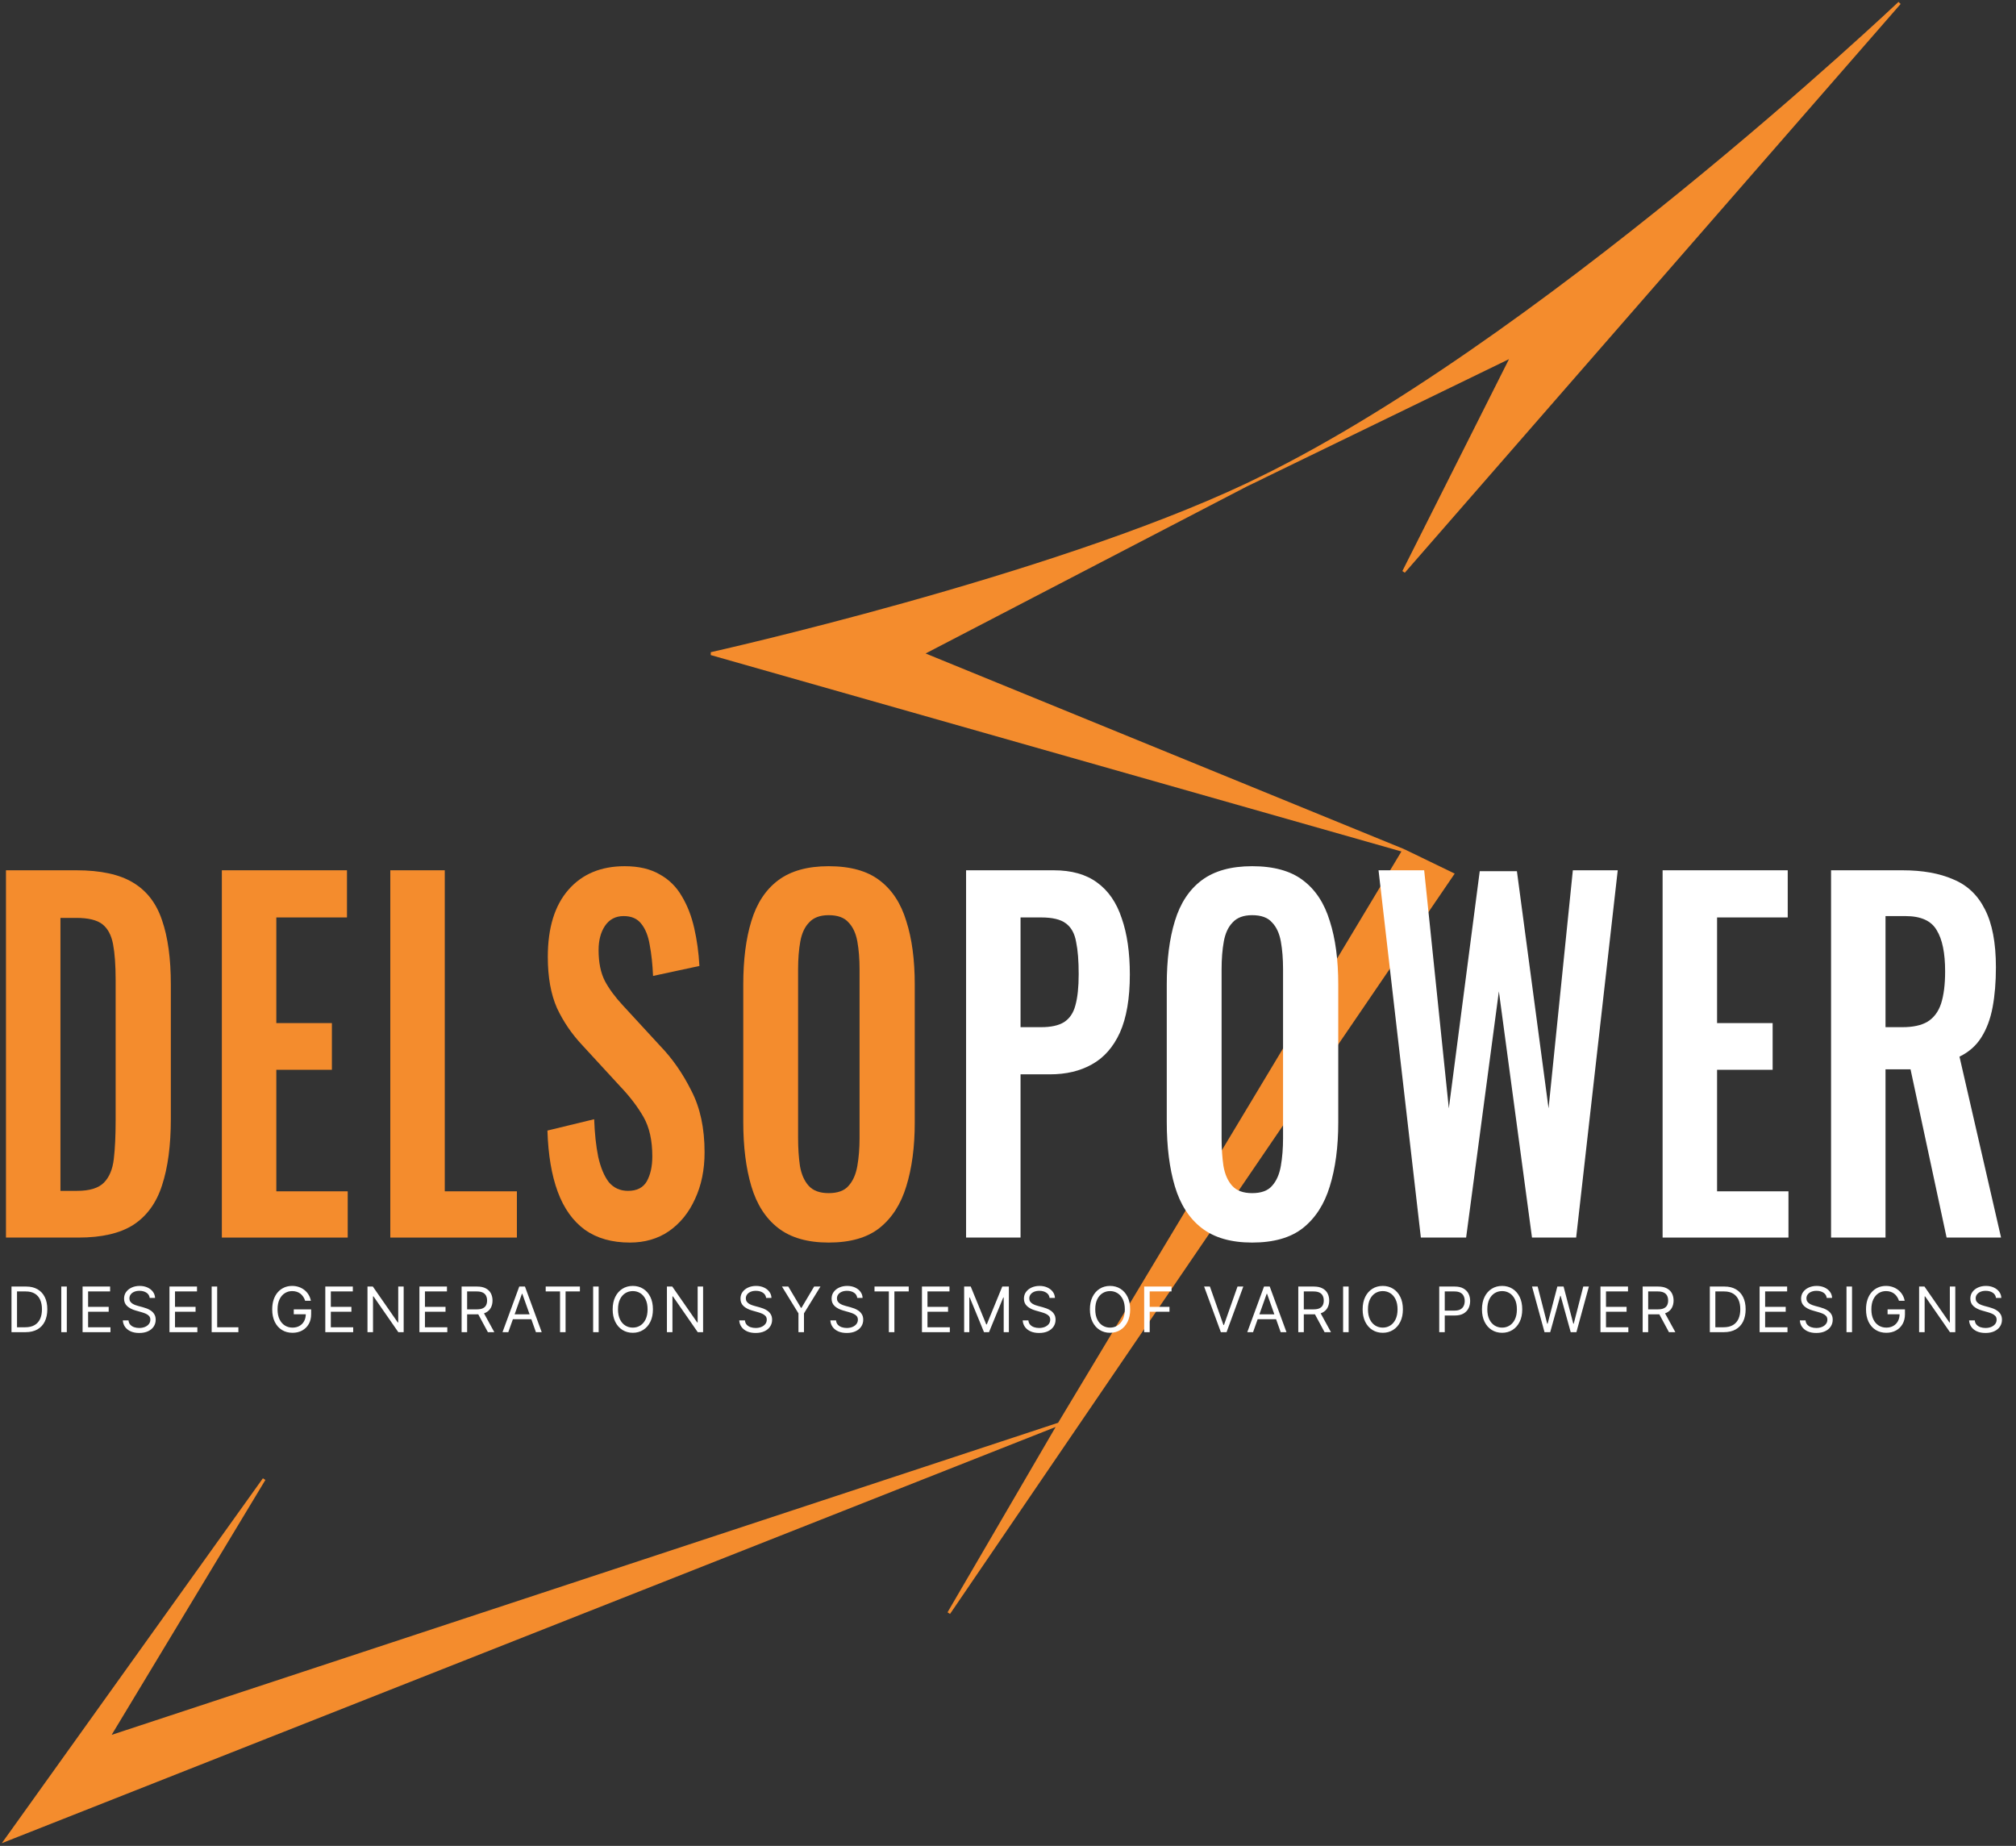
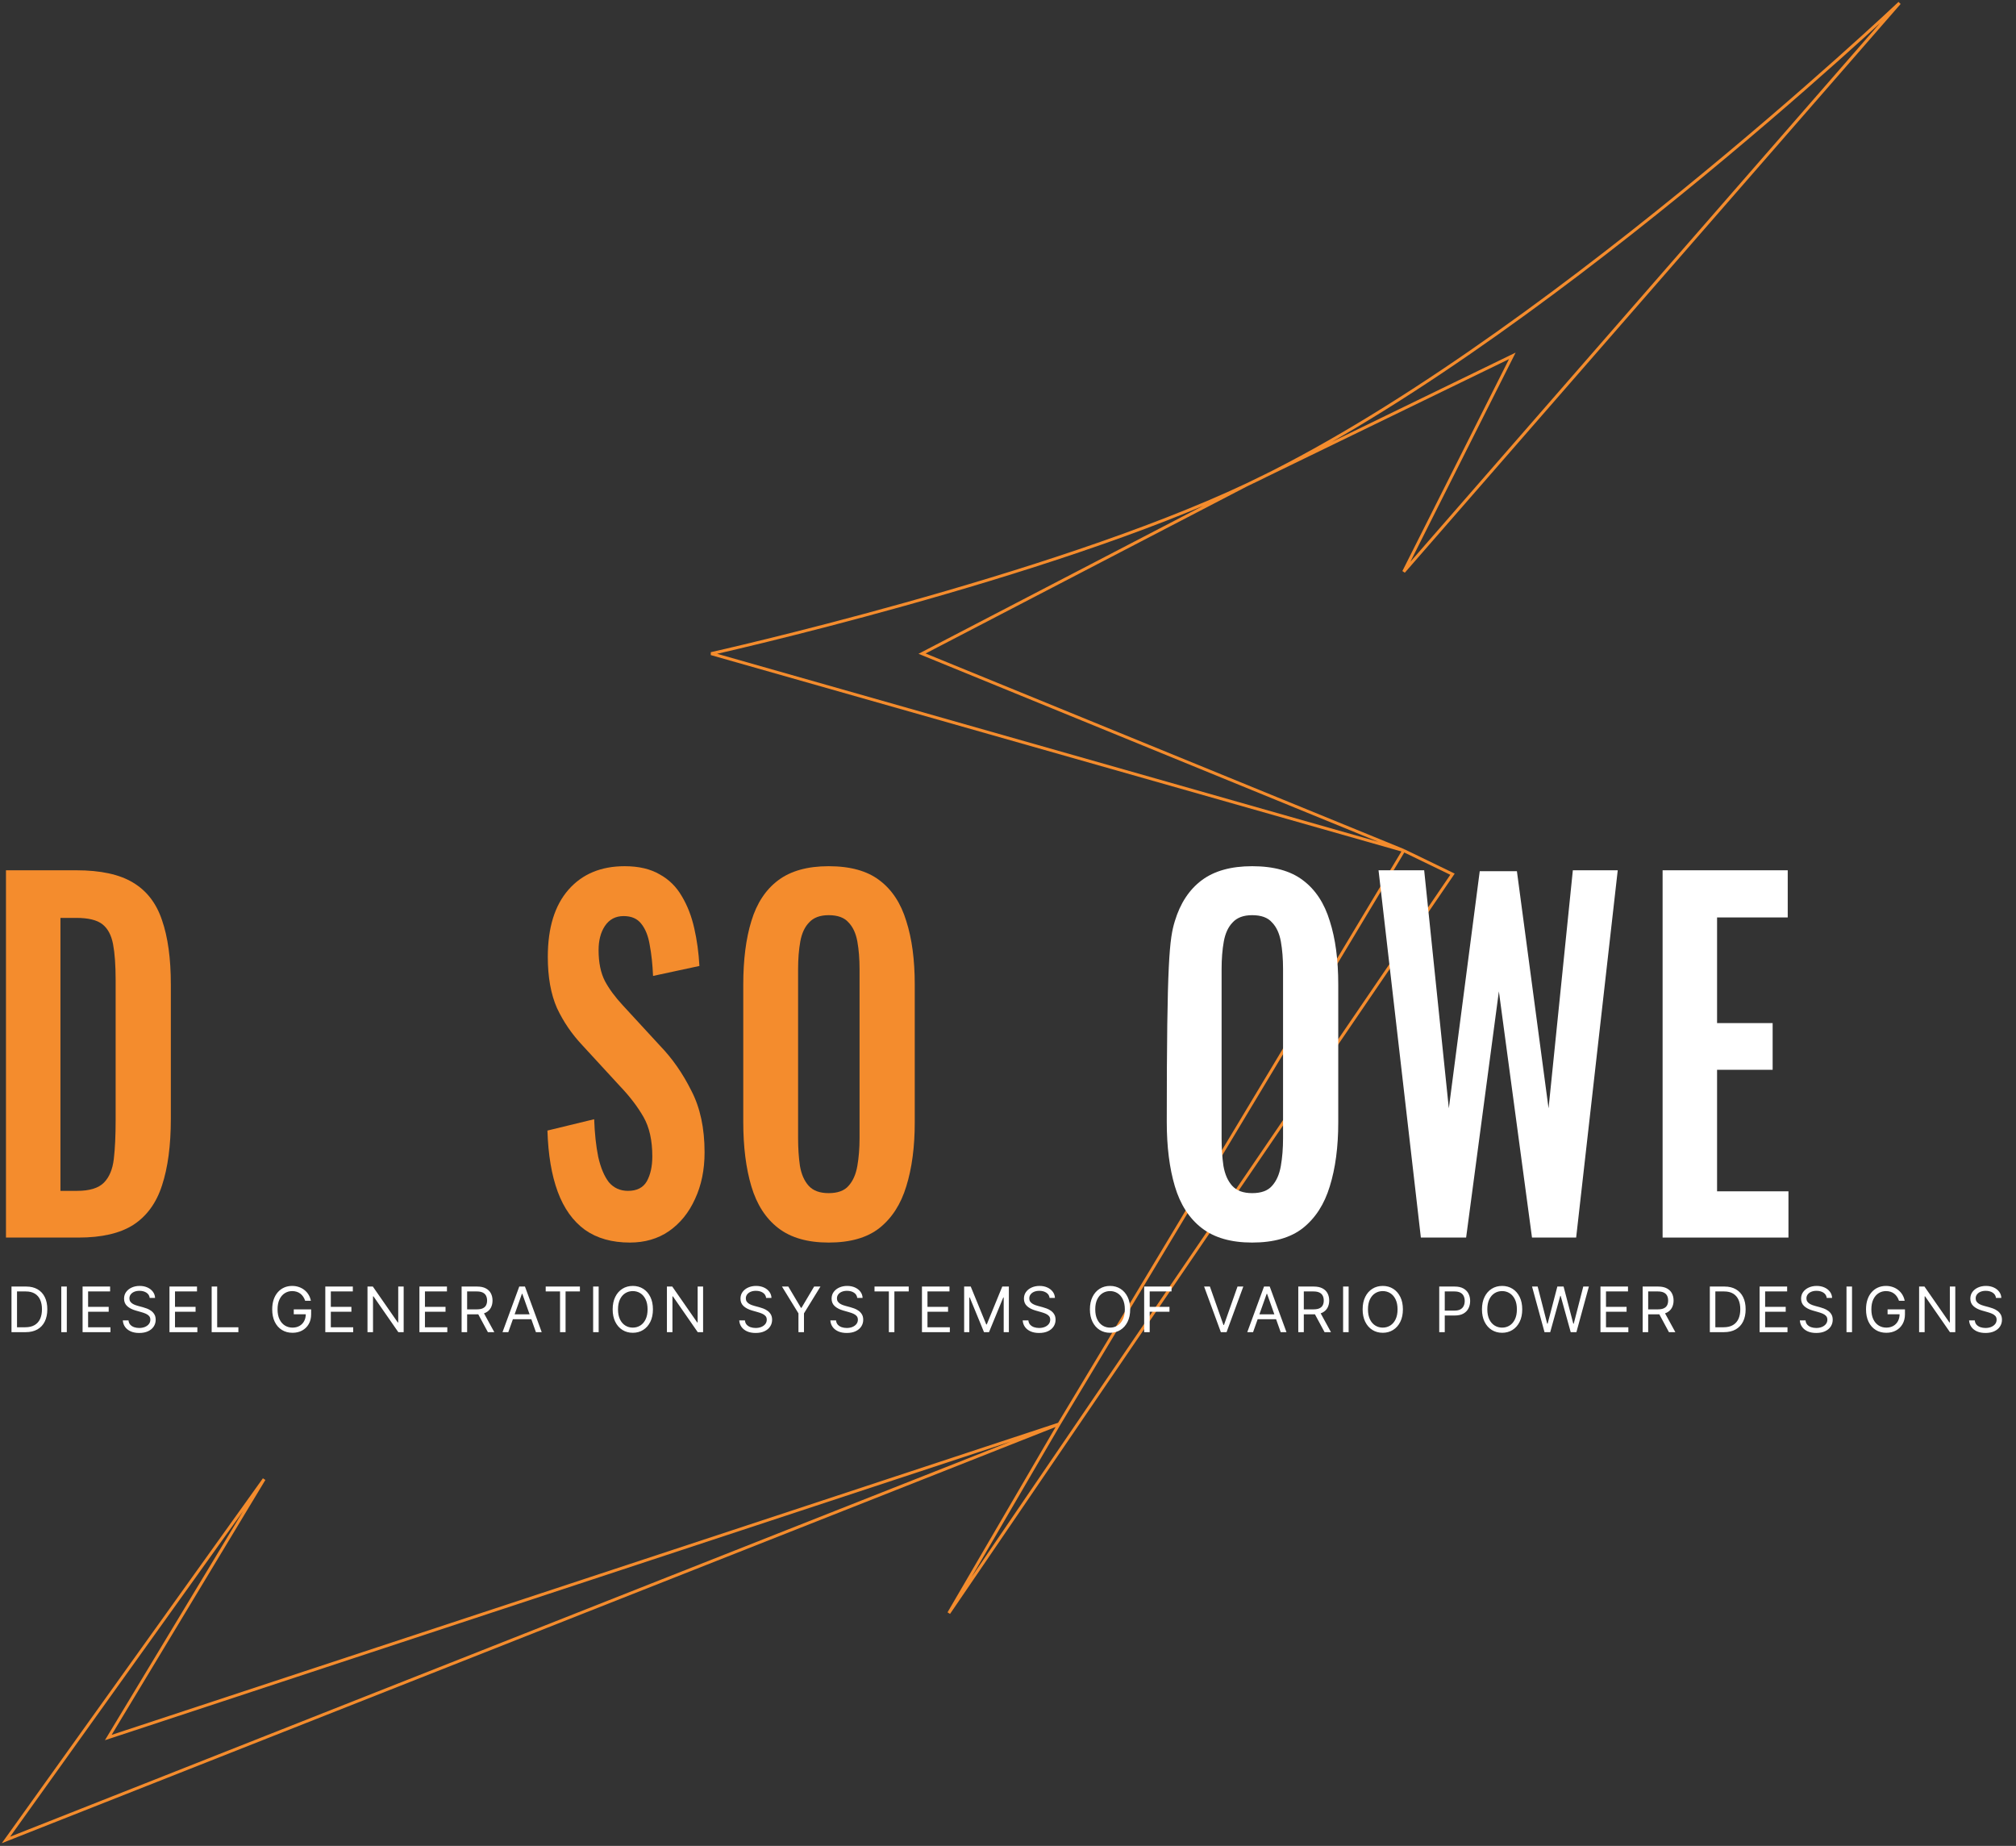
<svg xmlns="http://www.w3.org/2000/svg" width="675" height="618" viewBox="0 0 675 618" fill="none">
  <rect x="0" y="0" width="675" height="618" fill="#333333" stroke="none" />
-   <path d="M636 1L469.99 191.407L506.354 119.148L424.513 158.89C422.09 160.101 419.681 161.272 417.288 162.398L308.723 218.834L469.99 284.765L486.328 292.677L317.682 540.048L354.606 476.755L2 616L88.431 495.215L36.256 581.716L354.606 476.755L469.99 284.765L238.103 218.834C238.103 218.834 350.907 193.65 417.288 162.398L424.513 158.89C519.352 111.472 636 1 636 1Z" fill="#F48C2D" />
  <path d="M417.288 162.398C513.315 117.189 636 1 636 1L469.99 191.407L506.354 119.148L417.288 162.398ZM417.288 162.398C350.907 193.65 238.103 218.834 238.103 218.834L469.99 284.765M417.288 162.398L308.723 218.834L469.99 284.765M469.99 284.765C469.99 284.765 399.666 401.778 354.606 476.755M469.99 284.765L486.328 292.677L317.682 540.048C317.682 540.048 340.186 501.472 354.606 476.755M354.606 476.755C216.904 531.133 2 616 2 616L88.431 495.215L36.256 581.716C36.256 581.716 230.282 517.745 354.606 476.755Z" stroke="#F48C2D" />
  <path d="M2 414.33V291.366H25.534C33.666 291.366 39.991 292.733 44.509 295.465C49.109 298.198 52.353 302.398 54.243 308.065C56.214 313.733 57.2 320.918 57.2 329.622V374.557C57.2 383.463 56.214 390.901 54.243 396.872C52.353 402.742 49.15 407.145 44.632 410.08C40.196 412.913 34.077 414.33 26.273 414.33H2ZM20.236 398.694H25.78C29.97 398.694 32.968 397.783 34.775 395.961C36.582 394.14 37.691 391.508 38.102 388.067C38.513 384.525 38.718 380.224 38.718 375.164V328.104C38.718 323.145 38.43 319.147 37.855 316.111C37.28 313.075 36.089 310.848 34.282 309.431C32.475 308.014 29.559 307.306 25.534 307.306H20.236V398.694Z" fill="#F48C2D" />
-   <path d="M74.282 414.33V291.366H116.175V307.154H92.518V342.525H111.124V358.161H92.518V398.846H116.422V414.33H74.282Z" fill="#F48C2D" />
-   <path d="M130.682 414.33V291.366H148.918V398.846H173.068V414.33H130.682Z" fill="#F48C2D" />
  <path d="M210.893 416C204.897 416 199.886 414.583 195.861 411.749C191.836 408.814 188.797 404.564 186.743 398.998C184.69 393.431 183.54 386.6 183.293 378.504L198.942 374.708C199.106 379.465 199.558 383.665 200.297 387.308C201.118 390.952 202.309 393.786 203.87 395.81C205.513 397.733 207.649 398.694 210.277 398.694C213.234 398.694 215.329 397.631 216.561 395.506C217.793 393.28 218.409 390.496 218.409 387.157C218.409 381.793 217.424 377.39 215.452 373.949C213.481 370.508 210.852 367.067 207.567 363.627L194.999 349.964C191.467 346.219 188.633 342.07 186.497 337.516C184.443 332.86 183.417 327.142 183.417 320.361C183.417 310.646 185.717 303.157 190.317 297.894C194.917 292.631 201.2 290 209.168 290C213.85 290 217.752 290.911 220.874 292.733C223.995 294.453 226.459 296.882 228.267 300.019C230.156 303.157 231.552 306.749 232.456 310.798C233.359 314.745 233.934 318.945 234.181 323.398L218.656 326.737C218.492 322.892 218.122 319.451 217.547 316.414C217.054 313.378 216.109 311 214.713 309.28C213.399 307.559 211.427 306.699 208.799 306.699C206.088 306.699 203.993 307.812 202.515 310.039C201.118 312.164 200.42 314.846 200.42 318.084C200.42 322.234 201.118 325.675 202.515 328.407C203.911 331.039 205.924 333.771 208.552 336.605L220.997 350.116C225.104 354.366 228.595 359.376 231.47 365.145C234.427 370.812 235.906 377.694 235.906 385.79C235.906 391.66 234.838 396.872 232.702 401.427C230.649 405.981 227.733 409.573 223.954 412.205C220.258 414.735 215.904 416 210.893 416Z" fill="#F48C2D" />
  <path d="M277.446 416C270.382 416 264.755 414.381 260.566 411.142C256.377 407.904 253.378 403.248 251.571 397.176C249.764 391.104 248.861 383.918 248.861 375.619V329.622C248.861 321.323 249.764 314.239 251.571 308.369C253.378 302.398 256.377 297.843 260.566 294.706C264.755 291.569 270.382 290 277.446 290C284.675 290 290.343 291.569 294.45 294.706C298.639 297.843 301.637 302.398 303.444 308.369C305.334 314.239 306.278 321.323 306.278 329.622V375.771C306.278 383.969 305.334 391.104 303.444 397.176C301.637 403.147 298.639 407.802 294.45 411.142C290.343 414.381 284.675 416 277.446 416ZM277.446 399.453C280.486 399.453 282.703 398.643 284.1 397.024C285.578 395.405 286.564 393.178 287.057 390.345C287.55 387.511 287.796 384.424 287.796 381.084V324.46C287.796 321.019 287.55 317.933 287.057 315.2C286.564 312.467 285.578 310.342 284.1 308.824C282.703 307.205 280.486 306.395 277.446 306.395C274.571 306.395 272.395 307.205 270.916 308.824C269.437 310.342 268.452 312.467 267.959 315.2C267.466 317.933 267.22 321.019 267.22 324.46V381.084C267.22 384.424 267.425 387.511 267.836 390.345C268.328 393.178 269.314 395.405 270.793 397.024C272.271 398.643 274.489 399.453 277.446 399.453Z" fill="#F48C2D" />
-   <path d="M323.464 414.33V291.366H352.789C358.785 291.366 363.632 292.733 367.328 295.465C371.107 298.198 373.859 302.195 375.584 307.458C377.391 312.619 378.294 318.894 378.294 326.282C378.294 334.277 377.185 340.754 374.967 345.713C372.75 350.571 369.628 354.113 365.603 356.34C361.66 358.566 356.978 359.68 351.557 359.68H341.7V414.33H323.464ZM341.7 343.892H348.6C351.885 343.892 354.432 343.335 356.239 342.222C358.128 341.007 359.401 339.135 360.059 336.605C360.798 333.973 361.167 330.482 361.167 326.13C361.167 321.677 360.88 318.084 360.305 315.352C359.812 312.518 358.662 310.443 356.855 309.128C355.13 307.812 352.378 307.154 348.6 307.154H341.7V343.892Z" fill="white" />
-   <path d="M419.244 416C412.179 416 406.553 414.381 402.363 411.142C398.174 407.904 395.176 403.248 393.369 397.176C391.562 391.104 390.658 383.918 390.658 375.619V329.622C390.658 321.323 391.562 314.239 393.369 308.369C395.176 302.398 398.174 297.843 402.363 294.706C406.553 291.569 412.179 290 419.244 290C426.472 290 432.14 291.569 436.247 294.706C440.437 297.843 443.435 302.398 445.242 308.369C447.131 314.239 448.076 321.323 448.076 329.622V375.771C448.076 383.969 447.131 391.104 445.242 397.176C443.435 403.147 440.437 407.802 436.247 411.142C432.14 414.381 426.472 416 419.244 416ZM419.244 399.453C422.283 399.453 424.501 398.643 425.897 397.024C427.376 395.405 428.362 393.178 428.854 390.345C429.347 387.511 429.594 384.424 429.594 381.084V324.46C429.594 321.019 429.347 317.933 428.854 315.2C428.362 312.467 427.376 310.342 425.897 308.824C424.501 307.205 422.283 306.395 419.244 306.395C416.369 306.395 414.192 307.205 412.713 308.824C411.235 310.342 410.249 312.467 409.756 315.2C409.263 317.933 409.017 321.019 409.017 324.46V381.084C409.017 384.424 409.222 387.511 409.633 390.345C410.126 393.178 411.112 395.405 412.59 397.024C414.069 398.643 416.287 399.453 419.244 399.453Z" fill="white" />
+   <path d="M419.244 416C412.179 416 406.553 414.381 402.363 411.142C398.174 407.904 395.176 403.248 393.369 397.176C391.562 391.104 390.658 383.918 390.658 375.619C390.658 321.323 391.562 314.239 393.369 308.369C395.176 302.398 398.174 297.843 402.363 294.706C406.553 291.569 412.179 290 419.244 290C426.472 290 432.14 291.569 436.247 294.706C440.437 297.843 443.435 302.398 445.242 308.369C447.131 314.239 448.076 321.323 448.076 329.622V375.771C448.076 383.969 447.131 391.104 445.242 397.176C443.435 403.147 440.437 407.802 436.247 411.142C432.14 414.381 426.472 416 419.244 416ZM419.244 399.453C422.283 399.453 424.501 398.643 425.897 397.024C427.376 395.405 428.362 393.178 428.854 390.345C429.347 387.511 429.594 384.424 429.594 381.084V324.46C429.594 321.019 429.347 317.933 428.854 315.2C428.362 312.467 427.376 310.342 425.897 308.824C424.501 307.205 422.283 306.395 419.244 306.395C416.369 306.395 414.192 307.205 412.713 308.824C411.235 310.342 410.249 312.467 409.756 315.2C409.263 317.933 409.017 321.019 409.017 324.46V381.084C409.017 384.424 409.222 387.511 409.633 390.345C410.126 393.178 411.112 395.405 412.59 397.024C414.069 398.643 416.287 399.453 419.244 399.453Z" fill="white" />
  <path d="M475.735 414.33L461.565 291.366H476.843L485.099 371.065L495.449 291.67H507.893L518.49 371.065L526.622 291.366H541.654L527.731 414.33H512.945L501.856 331.899L490.89 414.33H475.735Z" fill="white" />
  <path d="M556.676 414.33V291.366H598.569V307.154H574.911V342.525H593.517V358.161H574.911V398.846H598.815V414.33H556.676Z" fill="white" />
-   <path d="M613.075 414.33V291.366H636.979C643.714 291.366 649.382 292.378 653.982 294.402C658.664 296.325 662.196 299.665 664.579 304.422C667.043 309.178 668.275 315.655 668.275 323.853C668.275 328.812 667.905 333.265 667.166 337.212C666.427 341.159 665.154 344.549 663.346 347.383C661.621 350.116 659.198 352.241 656.077 353.759L670 414.33H651.764L639.689 358.01H631.311V414.33H613.075ZM631.311 343.892H636.979C640.511 343.892 643.304 343.284 645.357 342.07C647.493 340.754 649.013 338.73 649.916 335.998C650.82 333.164 651.271 329.571 651.271 325.219C651.271 319.046 650.327 314.441 648.438 311.405C646.63 308.267 643.139 306.699 637.964 306.699H631.311V343.892Z" fill="white" />
  <path d="M8.562 446H3.849V430.727H8.771C10.253 430.727 11.521 431.033 12.575 431.645C13.629 432.251 14.436 433.124 14.998 434.262C15.56 435.396 15.841 436.753 15.841 438.334C15.841 439.925 15.557 441.294 14.991 442.443C14.424 443.586 13.599 444.466 12.515 445.083C11.431 445.694 10.114 446 8.562 446ZM5.699 444.359H8.443C9.706 444.359 10.752 444.116 11.583 443.629C12.413 443.141 13.032 442.448 13.44 441.548C13.847 440.648 14.051 439.577 14.051 438.334C14.051 437.101 13.85 436.039 13.447 435.15C13.044 434.255 12.443 433.569 11.642 433.091C10.842 432.609 9.845 432.368 8.652 432.368H5.699V444.359ZM22.368 430.727V446H20.518V430.727H22.368ZM27.651 446V430.727H36.868V432.368H29.5V437.528H36.391V439.169H29.5V444.359H36.987V446H27.651ZM50.129 434.545C50.039 433.79 49.676 433.203 49.04 432.786C48.404 432.368 47.623 432.159 46.699 432.159C46.022 432.159 45.431 432.268 44.924 432.487C44.422 432.706 44.029 433.007 43.745 433.39C43.467 433.772 43.328 434.207 43.328 434.695C43.328 435.102 43.425 435.453 43.619 435.746C43.817 436.034 44.071 436.276 44.379 436.469C44.687 436.658 45.011 436.815 45.349 436.939C45.687 437.059 45.998 437.156 46.281 437.23L47.832 437.648C48.23 437.752 48.672 437.896 49.159 438.08C49.652 438.264 50.121 438.515 50.569 438.833C51.021 439.147 51.394 439.549 51.687 440.042C51.981 440.534 52.127 441.138 52.127 441.854C52.127 442.679 51.911 443.425 51.479 444.091C51.051 444.757 50.425 445.287 49.599 445.679C48.779 446.072 47.782 446.268 46.609 446.268C45.515 446.268 44.568 446.092 43.768 445.739C42.972 445.386 42.346 444.894 41.888 444.262C41.436 443.631 41.18 442.898 41.12 442.062H43.029C43.079 442.639 43.273 443.116 43.611 443.494C43.954 443.867 44.387 444.146 44.909 444.33C45.436 444.509 46.002 444.598 46.609 444.598C47.315 444.598 47.949 444.484 48.511 444.255C49.072 444.021 49.517 443.698 49.846 443.286C50.174 442.868 50.338 442.381 50.338 441.824C50.338 441.317 50.196 440.904 49.913 440.586C49.629 440.268 49.256 440.009 48.794 439.81C48.332 439.612 47.832 439.437 47.295 439.288L45.416 438.751C44.223 438.408 43.278 437.919 42.582 437.282C41.886 436.646 41.538 435.813 41.538 434.784C41.538 433.929 41.769 433.183 42.231 432.547C42.699 431.906 43.325 431.408 44.111 431.055C44.901 430.697 45.784 430.518 46.758 430.518C47.742 430.518 48.617 430.695 49.383 431.048C50.149 431.396 50.755 431.873 51.203 432.48C51.655 433.086 51.894 433.775 51.919 434.545H50.129ZM56.743 446V430.727H65.96V432.368H58.593V437.528H65.483V439.169H58.593V444.359H66.08V446H56.743ZM70.869 446V430.727H72.718V444.359H79.818V446H70.869ZM102.178 435.5C102.014 434.998 101.798 434.548 101.529 434.15C101.266 433.748 100.95 433.404 100.582 433.121C100.219 432.838 99.807 432.621 99.344 432.472C98.882 432.323 98.375 432.249 97.823 432.249C96.918 432.249 96.095 432.482 95.355 432.95C94.614 433.417 94.025 434.105 93.587 435.015C93.15 435.925 92.931 437.041 92.931 438.364C92.931 439.686 93.152 440.802 93.595 441.712C94.037 442.622 94.636 443.31 95.392 443.778C96.147 444.245 96.998 444.479 97.942 444.479C98.817 444.479 99.588 444.292 100.254 443.919C100.925 443.542 101.447 443.01 101.82 442.324C102.198 441.632 102.387 440.82 102.387 439.885L102.954 440.004H98.36V438.364H104.177V440.004C104.177 441.262 103.908 442.356 103.371 443.286C102.839 444.215 102.103 444.936 101.164 445.448C100.229 445.955 99.155 446.209 97.942 446.209C96.59 446.209 95.402 445.891 94.378 445.254C93.359 444.618 92.563 443.713 91.991 442.54C91.424 441.366 91.141 439.974 91.141 438.364C91.141 437.156 91.303 436.069 91.626 435.105C91.954 434.135 92.416 433.31 93.013 432.629C93.609 431.948 94.316 431.426 95.131 431.063C95.946 430.7 96.844 430.518 97.823 430.518C98.628 430.518 99.379 430.64 100.075 430.884C100.776 431.123 101.4 431.463 101.947 431.906C102.499 432.343 102.959 432.868 103.326 433.479C103.694 434.086 103.948 434.759 104.087 435.5H102.178ZM108.919 446V430.727H118.136V432.368H110.769V437.528H117.659V439.169H110.769V444.359H118.256V446H108.919ZM135.156 430.727V446H133.366L125.044 434.009H124.894V446H123.045V430.727H124.835L133.187 442.749H133.336V430.727H135.156ZM140.431 446V430.727H149.649V432.368H142.281V437.528H149.172V439.169H142.281V444.359H149.768V446H140.431ZM154.557 446V430.727H159.718C160.911 430.727 161.89 430.931 162.656 431.339C163.422 431.741 163.988 432.296 164.356 433.002C164.724 433.708 164.908 434.511 164.908 435.411C164.908 436.31 164.724 437.108 164.356 437.804C163.988 438.5 163.424 439.047 162.663 439.445C161.903 439.838 160.931 440.034 159.748 440.034H155.571V438.364H159.688C160.503 438.364 161.16 438.244 161.657 438.006C162.159 437.767 162.522 437.429 162.745 436.991C162.974 436.549 163.088 436.022 163.088 435.411C163.088 434.799 162.974 434.265 162.745 433.807C162.517 433.35 162.151 432.997 161.649 432.748C161.147 432.495 160.483 432.368 159.658 432.368H156.407V446H154.557ZM161.746 439.139L165.505 446H163.357L159.658 439.139H161.746ZM170.191 446H168.252L173.86 430.727H175.769L181.377 446H179.438L174.875 433.143H174.755L170.191 446ZM170.907 440.034H178.723V441.675H170.907V440.034ZM182.712 432.368V430.727H194.166V432.368H189.364V446H187.514V432.368H182.712ZM200.445 430.727V446H198.596V430.727H200.445ZM218.615 438.364C218.615 439.974 218.324 441.366 217.742 442.54C217.161 443.713 216.363 444.618 215.348 445.254C214.334 445.891 213.176 446.209 211.873 446.209C210.571 446.209 209.412 445.891 208.398 445.254C207.384 444.618 206.586 443.713 206.004 442.54C205.423 441.366 205.132 439.974 205.132 438.364C205.132 436.753 205.423 435.361 206.004 434.188C206.586 433.014 207.384 432.109 208.398 431.473C209.412 430.837 210.571 430.518 211.873 430.518C213.176 430.518 214.334 430.837 215.348 431.473C216.363 432.109 217.161 433.014 217.742 434.188C218.324 435.361 218.615 436.753 218.615 438.364ZM216.825 438.364C216.825 437.041 216.604 435.925 216.161 435.015C215.724 434.105 215.13 433.417 214.379 432.95C213.633 432.482 212.798 432.249 211.873 432.249C210.949 432.249 210.111 432.482 209.36 432.95C208.614 433.417 208.02 434.105 207.578 435.015C207.14 435.925 206.922 437.041 206.922 438.364C206.922 439.686 207.14 440.802 207.578 441.712C208.02 442.622 208.614 443.31 209.36 443.778C210.111 444.245 210.949 444.479 211.873 444.479C212.798 444.479 213.633 444.245 214.379 443.778C215.13 443.31 215.724 442.622 216.161 441.712C216.604 440.802 216.825 439.686 216.825 438.364ZM235.41 430.727V446H233.62L225.298 434.009H225.149V446H223.299V430.727H225.089L233.441 442.749H233.591V430.727H235.41ZM256.519 434.545C256.43 433.79 256.067 433.203 255.431 432.786C254.794 432.368 254.014 432.159 253.089 432.159C252.413 432.159 251.821 432.268 251.314 432.487C250.812 432.706 250.419 433.007 250.136 433.39C249.858 433.772 249.718 434.207 249.718 434.695C249.718 435.102 249.815 435.453 250.009 435.746C250.208 436.034 250.462 436.276 250.77 436.469C251.078 436.658 251.401 436.815 251.739 436.939C252.077 437.059 252.388 437.156 252.671 437.23L254.223 437.648C254.62 437.752 255.063 437.896 255.55 438.08C256.042 438.264 256.512 438.515 256.959 438.833C257.412 439.147 257.785 439.549 258.078 440.042C258.371 440.534 258.518 441.138 258.518 441.854C258.518 442.679 258.302 443.425 257.869 444.091C257.442 444.757 256.815 445.287 255.99 445.679C255.17 446.072 254.173 446.268 253 446.268C251.906 446.268 250.959 446.092 250.158 445.739C249.363 445.386 248.736 444.894 248.279 444.262C247.827 443.631 247.571 442.898 247.511 442.062H249.42C249.47 442.639 249.664 443.116 250.002 443.494C250.345 443.867 250.777 444.146 251.299 444.33C251.826 444.509 252.393 444.598 253 444.598C253.706 444.598 254.339 444.484 254.901 444.255C255.463 444.021 255.908 443.698 256.236 443.286C256.564 442.868 256.728 442.381 256.728 441.824C256.728 441.317 256.587 440.904 256.303 440.586C256.02 440.268 255.647 440.009 255.185 439.81C254.722 439.612 254.223 439.437 253.686 439.288L251.806 438.751C250.613 438.408 249.669 437.919 248.973 437.282C248.277 436.646 247.929 435.813 247.929 434.784C247.929 433.929 248.16 433.183 248.622 432.547C249.089 431.906 249.716 431.408 250.501 431.055C251.292 430.697 252.174 430.518 253.149 430.518C254.133 430.518 255.008 430.695 255.774 431.048C256.539 431.396 257.146 431.873 257.593 432.48C258.046 433.086 258.284 433.775 258.309 434.545H256.519ZM261.821 430.727H263.939L268.175 437.857H268.354L272.59 430.727H274.708L269.189 439.706V446H267.34V439.706L261.821 430.727ZM287.027 434.545C286.937 433.79 286.574 433.203 285.938 432.786C285.302 432.368 284.521 432.159 283.597 432.159C282.92 432.159 282.329 432.268 281.822 432.487C281.32 432.706 280.927 433.007 280.643 433.39C280.365 433.772 280.226 434.207 280.226 434.695C280.226 435.102 280.323 435.453 280.517 435.746C280.715 436.034 280.969 436.276 281.277 436.469C281.585 436.658 281.909 436.815 282.247 436.939C282.585 437.059 282.896 437.156 283.179 437.23L284.73 437.648C285.128 437.752 285.57 437.896 286.057 438.08C286.55 438.264 287.019 438.515 287.467 438.833C287.919 439.147 288.292 439.549 288.585 440.042C288.879 440.534 289.025 441.138 289.025 441.854C289.025 442.679 288.809 443.425 288.377 444.091C287.949 444.757 287.323 445.287 286.497 445.679C285.677 446.072 284.68 446.268 283.507 446.268C282.413 446.268 281.466 446.092 280.666 445.739C279.87 445.386 279.244 444.894 278.786 444.262C278.334 443.631 278.078 442.898 278.018 442.062H279.927C279.977 442.639 280.171 443.116 280.509 443.494C280.852 443.867 281.285 444.146 281.807 444.33C282.334 444.509 282.9 444.598 283.507 444.598C284.213 444.598 284.847 444.484 285.409 444.255C285.97 444.021 286.415 443.698 286.744 443.286C287.072 442.868 287.236 442.381 287.236 441.824C287.236 441.317 287.094 440.904 286.811 440.586C286.527 440.268 286.154 440.009 285.692 439.81C285.23 439.612 284.73 439.437 284.193 439.288L282.314 438.751C281.121 438.408 280.176 437.919 279.48 437.282C278.784 436.646 278.436 435.813 278.436 434.784C278.436 433.929 278.667 433.183 279.13 432.547C279.597 431.906 280.223 431.408 281.009 431.055C281.799 430.697 282.682 430.518 283.656 430.518C284.641 430.518 285.516 430.695 286.281 431.048C287.047 431.396 287.653 431.873 288.101 432.48C288.553 433.086 288.792 433.775 288.817 434.545H287.027ZM292.806 432.368V430.727H304.261V432.368H299.458V446H297.609V432.368H292.806ZM308.69 446V430.727H317.907V432.368H310.539V437.528H317.43V439.169H310.539V444.359H318.027V446H308.69ZM322.816 430.727H325.023L330.213 443.405H330.392L335.583 430.727H337.79V446H336.06V434.396H335.911L331.138 446H329.468L324.695 434.396H324.546V446H322.816V430.727ZM351.426 434.545C351.336 433.79 350.973 433.203 350.337 432.786C349.7 432.368 348.92 432.159 347.995 432.159C347.319 432.159 346.727 432.268 346.22 432.487C345.718 432.706 345.325 433.007 345.042 433.39C344.764 433.772 344.624 434.207 344.624 434.695C344.624 435.102 344.721 435.453 344.915 435.746C345.114 436.034 345.368 436.276 345.676 436.469C345.984 436.658 346.307 436.815 346.645 436.939C346.983 437.059 347.294 437.156 347.578 437.23L349.129 437.648C349.526 437.752 349.969 437.896 350.456 438.08C350.948 438.264 351.418 438.515 351.866 438.833C352.318 439.147 352.691 439.549 352.984 440.042C353.277 440.534 353.424 441.138 353.424 441.854C353.424 442.679 353.208 443.425 352.775 444.091C352.348 444.757 351.721 445.287 350.896 445.679C350.076 446.072 349.079 446.268 347.906 446.268C346.812 446.268 345.865 446.092 345.064 445.739C344.269 445.386 343.642 444.894 343.185 444.262C342.733 443.631 342.477 442.898 342.417 442.062H344.326C344.376 442.639 344.57 443.116 344.908 443.494C345.251 443.867 345.683 444.146 346.205 444.33C346.732 444.509 347.299 444.598 347.906 444.598C348.612 444.598 349.245 444.484 349.807 444.255C350.369 444.021 350.814 443.698 351.142 443.286C351.47 442.868 351.634 442.381 351.634 441.824C351.634 441.317 351.493 440.904 351.209 440.586C350.926 440.268 350.553 440.009 350.091 439.81C349.628 439.612 349.129 439.437 348.592 439.288L346.712 438.751C345.519 438.408 344.575 437.919 343.879 437.282C343.183 436.646 342.835 435.813 342.835 434.784C342.835 433.929 343.066 433.183 343.528 432.547C343.995 431.906 344.622 431.408 345.407 431.055C346.198 430.697 347.08 430.518 348.055 430.518C349.039 430.518 349.914 430.695 350.68 431.048C351.445 431.396 352.052 431.873 352.499 432.48C352.952 433.086 353.19 433.775 353.215 434.545H351.426ZM378.407 438.364C378.407 439.974 378.117 441.366 377.535 442.54C376.953 443.713 376.155 444.618 375.141 445.254C374.127 445.891 372.969 446.209 371.666 446.209C370.363 446.209 369.205 445.891 368.191 445.254C367.177 444.618 366.379 443.713 365.797 442.54C365.215 441.366 364.925 439.974 364.925 438.364C364.925 436.753 365.215 435.361 365.797 434.188C366.379 433.014 367.177 432.109 368.191 431.473C369.205 430.837 370.363 430.518 371.666 430.518C372.969 430.518 374.127 430.837 375.141 431.473C376.155 432.109 376.953 433.014 377.535 434.188C378.117 435.361 378.407 436.753 378.407 438.364ZM376.618 438.364C376.618 437.041 376.396 435.925 375.954 435.015C375.517 434.105 374.922 433.417 374.172 432.95C373.426 432.482 372.591 432.249 371.666 432.249C370.741 432.249 369.904 432.482 369.153 432.95C368.407 433.417 367.813 434.105 367.371 435.015C366.933 435.925 366.714 437.041 366.714 438.364C366.714 439.686 366.933 440.802 367.371 441.712C367.813 442.622 368.407 443.31 369.153 443.778C369.904 444.245 370.741 444.479 371.666 444.479C372.591 444.479 373.426 444.245 374.172 443.778C374.922 443.31 375.517 442.622 375.954 441.712C376.396 440.802 376.618 439.686 376.618 438.364ZM383.092 446V430.727H392.25V432.368H384.942V437.528H391.564V439.169H384.942V446H383.092ZM405.1 430.727L409.634 443.584H409.813L414.347 430.727H416.286L410.678 446H408.769L403.161 430.727H405.1ZM419.554 446H417.615L423.223 430.727H425.132L430.74 446H428.801L424.237 433.143H424.118L419.554 446ZM420.27 440.034H428.085V441.675H420.27V440.034ZM434.694 446V430.727H439.854C441.048 430.727 442.027 430.931 442.793 431.339C443.558 431.741 444.125 432.296 444.493 433.002C444.861 433.708 445.045 434.511 445.045 435.411C445.045 436.31 444.861 437.108 444.493 437.804C444.125 438.5 443.561 439.047 442.8 439.445C442.04 439.838 441.068 440.034 439.884 440.034H435.708V438.364H439.825C440.64 438.364 441.296 438.244 441.793 438.006C442.296 437.767 442.658 437.429 442.882 436.991C443.111 436.549 443.225 436.022 443.225 435.411C443.225 434.799 443.111 434.265 442.882 433.807C442.653 433.35 442.288 432.997 441.786 432.748C441.284 432.495 440.62 432.368 439.795 432.368H436.543V446H434.694ZM441.883 439.139L445.641 446H443.494L439.795 439.139H441.883ZM451.551 430.727V446H449.702V430.727H451.551ZM469.721 438.364C469.721 439.974 469.43 441.366 468.848 442.54C468.266 443.713 467.468 444.618 466.454 445.254C465.44 445.891 464.282 446.209 462.979 446.209C461.677 446.209 460.518 445.891 459.504 445.254C458.49 444.618 457.692 443.713 457.11 442.54C456.528 441.366 456.238 439.974 456.238 438.364C456.238 436.753 456.528 435.361 457.11 434.188C457.692 433.014 458.49 432.109 459.504 431.473C460.518 430.837 461.677 430.518 462.979 430.518C464.282 430.518 465.44 430.837 466.454 431.473C467.468 432.109 468.266 433.014 468.848 434.188C469.43 435.361 469.721 436.753 469.721 438.364ZM467.931 438.364C467.931 437.041 467.71 435.925 467.267 435.015C466.83 434.105 466.235 433.417 465.485 432.95C464.739 432.482 463.904 432.249 462.979 432.249C462.054 432.249 461.217 432.482 460.466 432.95C459.72 433.417 459.126 434.105 458.684 435.015C458.246 435.925 458.027 437.041 458.027 438.364C458.027 439.686 458.246 440.802 458.684 441.712C459.126 442.622 459.72 443.31 460.466 443.778C461.217 444.245 462.054 444.479 462.979 444.479C463.904 444.479 464.739 444.245 465.485 443.778C466.235 443.31 466.83 442.622 467.267 441.712C467.71 440.802 467.931 439.686 467.931 438.364ZM481.887 446V430.727H487.047C488.245 430.727 489.225 430.944 489.985 431.376C490.751 431.804 491.318 432.383 491.686 433.114C492.053 433.844 492.237 434.66 492.237 435.56C492.237 436.46 492.053 437.277 491.686 438.013C491.323 438.749 490.761 439.336 490 439.773C489.24 440.206 488.265 440.422 487.077 440.422H483.378V438.781H487.017C487.838 438.781 488.496 438.64 488.993 438.356C489.491 438.073 489.851 437.69 490.075 437.208C490.303 436.721 490.418 436.171 490.418 435.56C490.418 434.948 490.303 434.401 490.075 433.919C489.851 433.437 489.488 433.059 488.986 432.786C488.484 432.507 487.818 432.368 486.987 432.368H483.736V446H481.887ZM509.678 438.364C509.678 439.974 509.387 441.366 508.805 442.54C508.224 443.713 507.426 444.618 506.412 445.254C505.397 445.891 504.239 446.209 502.937 446.209C501.634 446.209 500.476 445.891 499.461 445.254C498.447 444.618 497.649 443.713 497.068 442.54C496.486 441.366 496.195 439.974 496.195 438.364C496.195 436.753 496.486 435.361 497.068 434.188C497.649 433.014 498.447 432.109 499.461 431.473C500.476 430.837 501.634 430.518 502.937 430.518C504.239 430.518 505.397 430.837 506.412 431.473C507.426 432.109 508.224 433.014 508.805 434.188C509.387 435.361 509.678 436.753 509.678 438.364ZM507.888 438.364C507.888 437.041 507.667 435.925 507.225 435.015C506.787 434.105 506.193 433.417 505.442 432.95C504.696 432.482 503.861 432.249 502.937 432.249C502.012 432.249 501.174 432.482 500.423 432.95C499.678 433.417 499.084 434.105 498.641 435.015C498.204 435.925 497.985 437.041 497.985 438.364C497.985 439.686 498.204 440.802 498.641 441.712C499.084 442.622 499.678 443.31 500.423 443.778C501.174 444.245 502.012 444.479 502.937 444.479C503.861 444.479 504.696 444.245 505.442 443.778C506.193 443.31 506.787 442.622 507.225 441.712C507.667 440.802 507.888 439.686 507.888 438.364ZM517.137 446L512.961 430.727H514.84L518.032 443.166H518.181L521.432 430.727H523.52L526.772 443.166H526.921L530.113 430.727H531.992L527.816 446H525.907L522.536 433.83H522.417L519.046 446H517.137ZM535.871 446V430.727H545.089V432.368H537.721V437.528H544.611V439.169H537.721V444.359H545.208V446H535.871ZM549.997 446V430.727H555.158C556.351 430.727 557.33 430.931 558.096 431.339C558.861 431.741 559.428 432.296 559.796 433.002C560.164 433.708 560.348 434.511 560.348 435.411C560.348 436.31 560.164 437.108 559.796 437.804C559.428 438.5 558.864 439.047 558.103 439.445C557.343 439.838 556.371 440.034 555.187 440.034H551.011V438.364H555.128C555.943 438.364 556.599 438.244 557.097 438.006C557.599 437.767 557.962 437.429 558.185 436.991C558.414 436.549 558.528 436.022 558.528 435.411C558.528 434.799 558.414 434.265 558.185 433.807C557.957 433.35 557.591 432.997 557.089 432.748C556.587 432.495 555.923 432.368 555.098 432.368H551.847V446H549.997ZM557.186 439.139L560.945 446H558.797L555.098 439.139H557.186ZM577.199 446H572.486V430.727H577.408C578.889 430.727 580.157 431.033 581.211 431.645C582.265 432.251 583.073 433.124 583.635 434.262C584.197 435.396 584.477 436.753 584.477 438.334C584.477 439.925 584.194 441.294 583.627 442.443C583.061 443.586 582.235 444.466 581.151 445.083C580.068 445.694 578.75 446 577.199 446ZM574.335 444.359H577.08C578.343 444.359 579.389 444.116 580.219 443.629C581.05 443.141 581.668 442.448 582.076 441.548C582.484 440.648 582.688 439.577 582.688 438.334C582.688 437.101 582.486 436.039 582.084 435.15C581.681 434.255 581.079 433.569 580.279 433.091C579.479 432.609 578.482 432.368 577.289 432.368H574.335V444.359ZM589.155 446V430.727H598.372V432.368H591.004V437.528H597.895V439.169H591.004V444.359H598.491V446H589.155ZM611.633 434.545C611.543 433.79 611.18 433.203 610.544 432.786C609.908 432.368 609.127 432.159 608.202 432.159C607.526 432.159 606.935 432.268 606.427 432.487C605.925 432.706 605.533 433.007 605.249 433.39C604.971 433.772 604.832 434.207 604.832 434.695C604.832 435.102 604.929 435.453 605.122 435.746C605.321 436.034 605.575 436.276 605.883 436.469C606.191 436.658 606.514 436.815 606.853 436.939C607.191 437.059 607.501 437.156 607.785 437.23L609.336 437.648C609.734 437.752 610.176 437.896 610.663 438.08C611.155 438.264 611.625 438.515 612.073 438.833C612.525 439.147 612.898 439.549 613.191 440.042C613.485 440.534 613.631 441.138 613.631 441.854C613.631 442.679 613.415 443.425 612.983 444.091C612.555 444.757 611.929 445.287 611.103 445.679C610.283 446.072 609.286 446.268 608.113 446.268C607.019 446.268 606.072 446.092 605.272 445.739C604.476 445.386 603.85 444.894 603.392 444.262C602.94 443.631 602.684 442.898 602.624 442.062H604.533C604.583 442.639 604.777 443.116 605.115 443.494C605.458 443.867 605.891 444.146 606.413 444.33C606.94 444.509 607.506 444.598 608.113 444.598C608.819 444.598 609.453 444.484 610.014 444.255C610.576 444.021 611.021 443.698 611.349 443.286C611.677 442.868 611.842 442.381 611.842 441.824C611.842 441.317 611.7 440.904 611.416 440.586C611.133 440.268 610.76 440.009 610.298 439.81C609.836 439.612 609.336 439.437 608.799 439.288L606.92 438.751C605.726 438.408 604.782 437.919 604.086 437.282C603.39 436.646 603.042 435.813 603.042 434.784C603.042 433.929 603.273 433.183 603.735 432.547C604.203 431.906 604.829 431.408 605.615 431.055C606.405 430.697 607.288 430.518 608.262 430.518C609.246 430.518 610.121 430.695 610.887 431.048C611.653 431.396 612.259 431.873 612.707 432.48C613.159 433.086 613.398 433.775 613.423 434.545H611.633ZM620.097 430.727V446H618.247V430.727H620.097ZM635.82 435.5C635.656 434.998 635.44 434.548 635.171 434.15C634.908 433.748 634.592 433.404 634.224 433.121C633.861 432.838 633.449 432.621 632.986 432.472C632.524 432.323 632.017 432.249 631.465 432.249C630.56 432.249 629.737 432.482 628.997 432.95C628.256 433.417 627.667 434.105 627.229 435.015C626.792 435.925 626.573 437.041 626.573 438.364C626.573 439.686 626.794 440.802 627.237 441.712C627.679 442.622 628.278 443.31 629.034 443.778C629.79 444.245 630.64 444.479 631.584 444.479C632.459 444.479 633.23 444.292 633.896 443.919C634.567 443.542 635.089 443.01 635.462 442.324C635.84 441.632 636.029 440.82 636.029 439.885L636.596 440.004H632.002V438.364H637.819V440.004C637.819 441.262 637.55 442.356 637.013 443.286C636.481 444.215 635.745 444.936 634.806 445.448C633.871 445.955 632.797 446.209 631.584 446.209C630.232 446.209 629.044 445.891 628.02 445.254C627 444.618 626.205 443.713 625.633 442.54C625.066 441.366 624.783 439.974 624.783 438.364C624.783 437.156 624.945 436.069 625.268 435.105C625.596 434.135 626.058 433.31 626.655 432.629C627.252 431.948 627.957 431.426 628.773 431.063C629.588 430.7 630.486 430.518 631.465 430.518C632.27 430.518 633.021 430.64 633.717 430.884C634.418 431.123 635.042 431.463 635.589 431.906C636.141 432.343 636.601 432.868 636.968 433.479C637.336 434.086 637.59 434.759 637.729 435.5H635.82ZM654.672 430.727V446H652.882L644.56 434.009H644.411V446H642.561V430.727H644.351L652.703 442.749H652.852V430.727H654.672ZM668.3 434.545C668.21 433.79 667.848 433.203 667.211 432.786C666.575 432.368 665.794 432.159 664.87 432.159C664.193 432.159 663.602 432.268 663.095 432.487C662.593 432.706 662.2 433.007 661.916 433.39C661.638 433.772 661.499 434.207 661.499 434.695C661.499 435.102 661.596 435.453 661.79 435.746C661.989 436.034 662.242 436.276 662.55 436.469C662.859 436.658 663.182 436.815 663.52 436.939C663.858 437.059 664.169 437.156 664.452 437.23L666.003 437.648C666.401 437.752 666.843 437.896 667.331 438.08C667.823 438.264 668.293 438.515 668.74 438.833C669.192 439.147 669.565 439.549 669.859 440.042C670.152 440.534 670.299 441.138 670.299 441.854C670.299 442.679 670.082 443.425 669.65 444.091C669.222 444.757 668.596 445.287 667.77 445.679C666.95 446.072 665.953 446.268 664.78 446.268C663.686 446.268 662.739 446.092 661.939 445.739C661.143 445.386 660.517 444.894 660.06 444.262C659.607 443.631 659.351 442.898 659.291 442.062H661.201C661.25 442.639 661.444 443.116 661.782 443.494C662.125 443.867 662.558 444.146 663.08 444.33C663.607 444.509 664.174 444.598 664.78 444.598C665.486 444.598 666.12 444.484 666.682 444.255C667.244 444.021 667.688 443.698 668.017 443.286C668.345 442.868 668.509 442.381 668.509 441.824C668.509 441.317 668.367 440.904 668.084 440.586C667.8 440.268 667.427 440.009 666.965 439.81C666.503 439.612 666.003 439.437 665.466 439.288L663.587 438.751C662.394 438.408 661.449 437.919 660.753 437.282C660.057 436.646 659.709 435.813 659.709 434.784C659.709 433.929 659.94 433.183 660.403 432.547C660.87 431.906 661.496 431.408 662.282 431.055C663.072 430.697 663.955 430.518 664.929 430.518C665.914 430.518 666.789 430.695 667.554 431.048C668.32 431.396 668.926 431.873 669.374 432.48C669.826 433.086 670.065 433.775 670.09 434.545H668.3Z" fill="white" />
</svg>